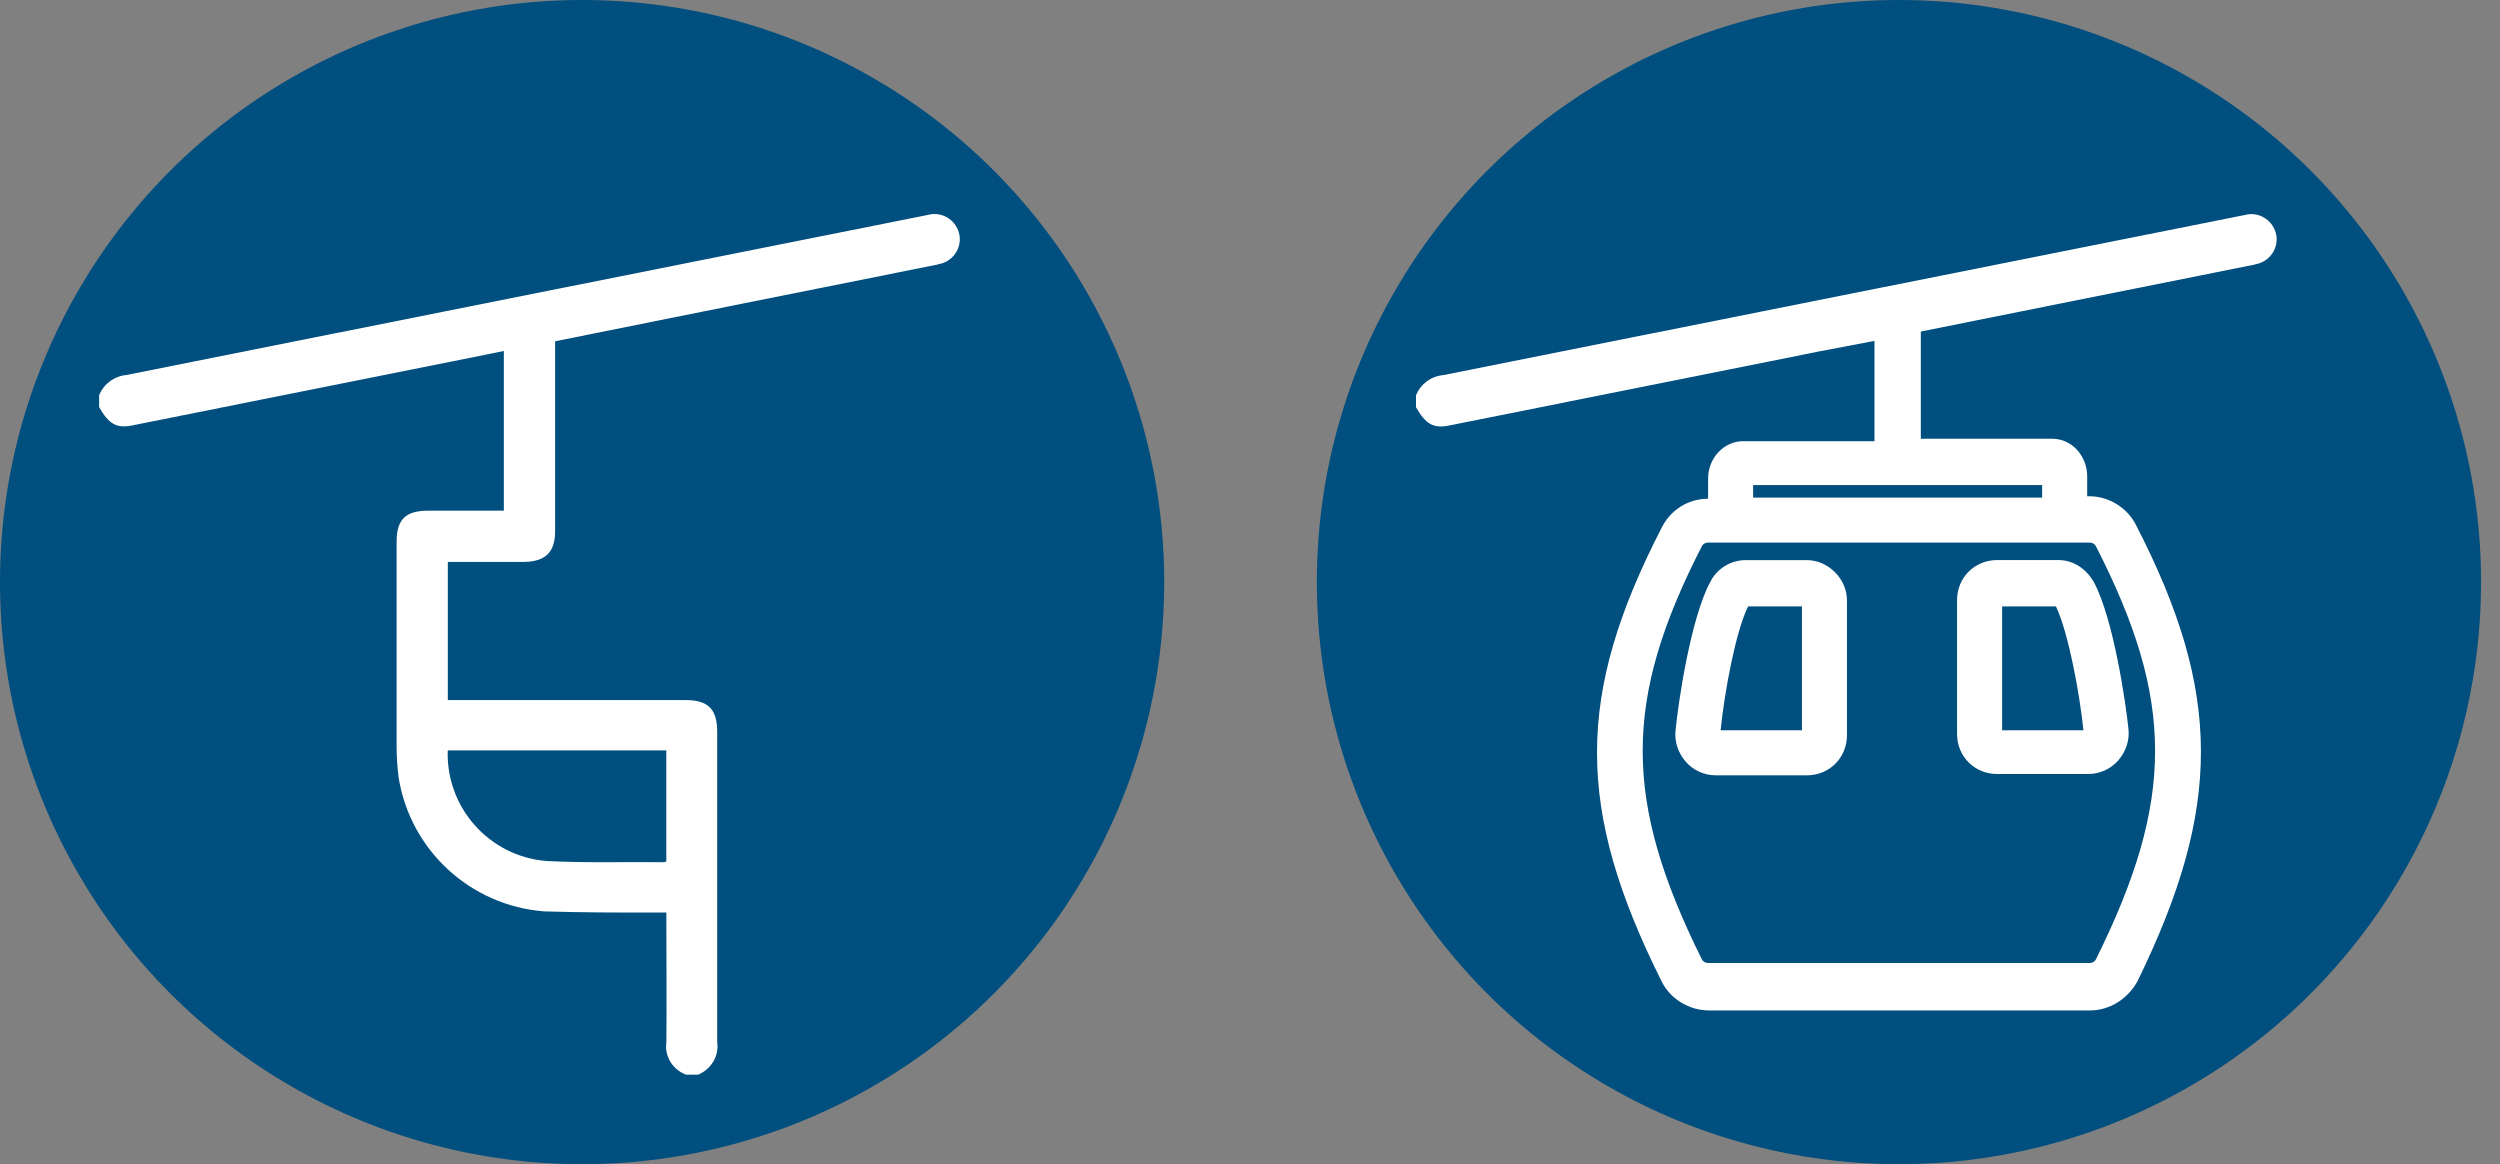
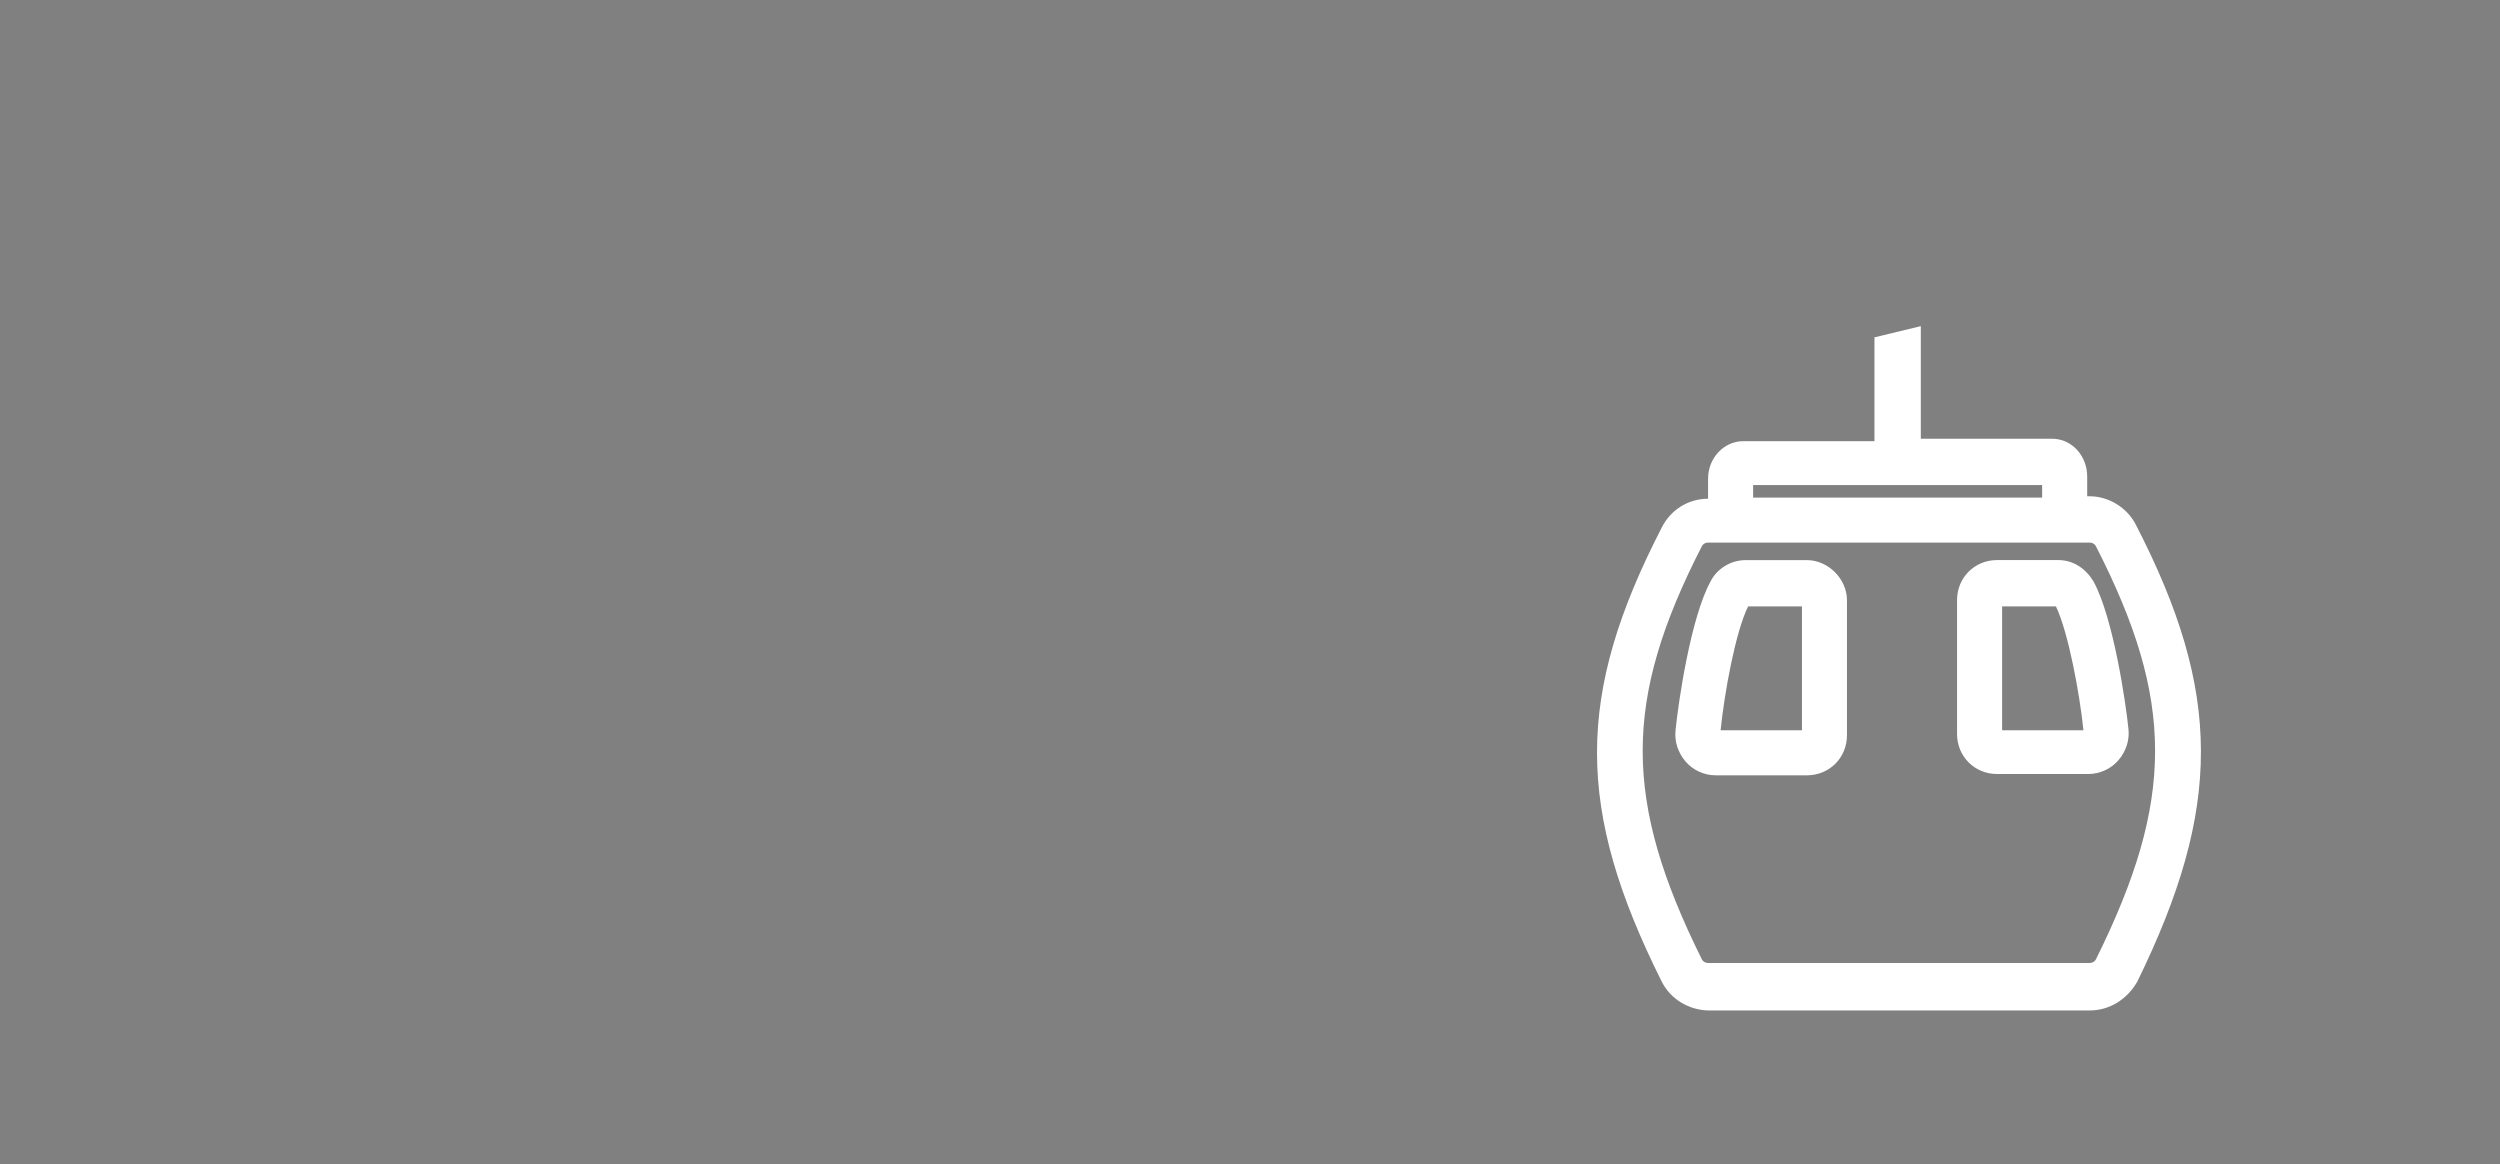
<svg xmlns="http://www.w3.org/2000/svg" id="Ebene_1" data-name="Ebene 1" viewBox="0 0 478.87 223">
  <rect x="0" y="0" width="478.87" height="223" fill="#808080" stroke="none" />
  <defs>
    <style>
      .cls-1 {
        fill: #004f7e;
      }

      .cls-2 {
        fill: #fff;
      }
    </style>
  </defs>
-   <circle class="cls-1" cx="111.5" cy="111.5" r="111.5" />
-   <path id="_001-ski-lift-01" data-name=" 001-ski-lift-01" class="cls-2" d="m131.45,205.86c-2.57-.93-4.2-3.5-3.81-6.23.08-7.55,0-15.1,0-22.73v-2.1h-2.02c-7.16,0-14.24,0-21.4-.23-14.09-1.09-25.61-11.67-27.86-25.61-.23-1.95-.39-3.81-.39-5.76v-39.46c0-4.2,1.71-5.92,5.99-5.92h14.55v-30.59l-9.65,1.95c-20.47,4.13-41.02,8.17-61.49,12.3-3.04.62-4.51-.23-6.38-3.5v-2.26c.86-2.18,2.88-3.66,5.21-3.89,31.99-6.38,63.9-12.76,95.89-19.15,19.22-3.81,38.45-7.71,57.67-11.52,2.57-.7,5.21.86,5.92,3.42.7,2.57-.86,5.21-3.42,5.92-.23,0-.47.08-.62.16-15.02,3.04-30.04,5.99-45.06,9.03l-28.25,5.68v36.42c0,3.97-1.87,5.76-5.84,5.84h-14.71v26.46h45.45c4.44,0,6.15,1.71,6.15,6.15v59.38c.39,2.65-1.17,5.21-3.66,6.23,0,0-2.26,0-2.26,0Zm-45.69-62.03c-.31,10.9,7.94,20.16,18.83,21.09,7.47.39,14.87.16,22.34.23.23,0,.47,0,.7-.16v-21.25h-41.79l-.08.08Z" />
  <g>
-     <circle class="cls-1" cx="363.74" cy="111.5" r="111.5" />
-     <path id="_001-ski-lift-01-2" data-name=" 001-ski-lift-01" class="cls-2" d="m348.75,67.25l-9.65,1.95c-20.47,4.13-41.02,8.17-61.49,12.3-3.04.62-4.51-.23-6.38-3.5v-2.26c.86-2.18,2.88-3.66,5.21-3.89,31.99-6.38,63.9-12.76,95.89-19.15,19.22-3.81,38.45-7.71,57.67-11.52,2.57-.7,5.21.86,5.92,3.42.7,2.57-.86,5.21-3.42,5.92-.23,0-.47.08-.62.16-15.02,3.04-30.04,5.99-45.06,9.03l-28.25,5.68-9.81,1.87Z" />
    <g>
      <path class="cls-2" d="m359.05,64.62v19.89h-25.16c-3.59,0-6.71,3.12-6.71,7.19v3.83c-3.83,0-7.19,2.16-8.87,5.51-16.54,32.11-16.54,53.92,0,87,1.68,3.36,5.27,5.51,9.11,5.51h72.86c3.83,0,7.19-2.16,9.11-5.51,16.3-33.31,16.3-55.36-.24-87.47-1.68-3.36-5.27-5.51-8.87-5.51h-.48v-3.83c0-3.83-2.88-7.19-6.71-7.19h-25.16v-21.57m32.35,41.46c.48,0,.96.24,1.2.72,15.1,29.48,15.1,48.65,0,79.09-.24.48-.72.72-1.2.72h-73.1c-.48,0-.96-.24-1.2-.72-15.1-30.44-15.1-49.61,0-79.09.24-.48.72-.72,1.2-.72h73.1Zm-9.11-11.02v2.4h-55.36v-2.4h55.36Z" />
      <path class="cls-2" d="m322.87,145.87c1.44,1.68,3.59,2.64,5.75,2.64h17.49c4.31,0,7.67-3.36,7.67-7.67v-25.88c0-4.07-3.59-7.67-7.67-7.67h-11.74c-2.88,0-5.51,1.68-6.71,4.07-3.83,6.95-6.23,23.49-6.71,28.52-.24,2.16.48,4.31,1.92,5.99Zm11.98-29.72h10.31v23.73h-15.58c.72-7.19,2.88-18.93,5.27-23.73Z" />
      <path class="cls-2" d="m382.54,148.26h17.49c2.16,0,4.31-.96,5.75-2.64,1.44-1.68,2.16-3.83,1.92-5.99-.48-4.79-2.88-21.33-6.71-28.28-1.44-2.4-3.83-4.07-6.71-4.07h-11.74c-4.31,0-7.67,3.36-7.67,7.67v25.64c0,4.31,3.36,7.67,7.67,7.67Zm.96-32.11h10.31c2.4,5.03,4.55,16.78,5.27,23.73h-15.58v-23.73Z" />
    </g>
  </g>
</svg>